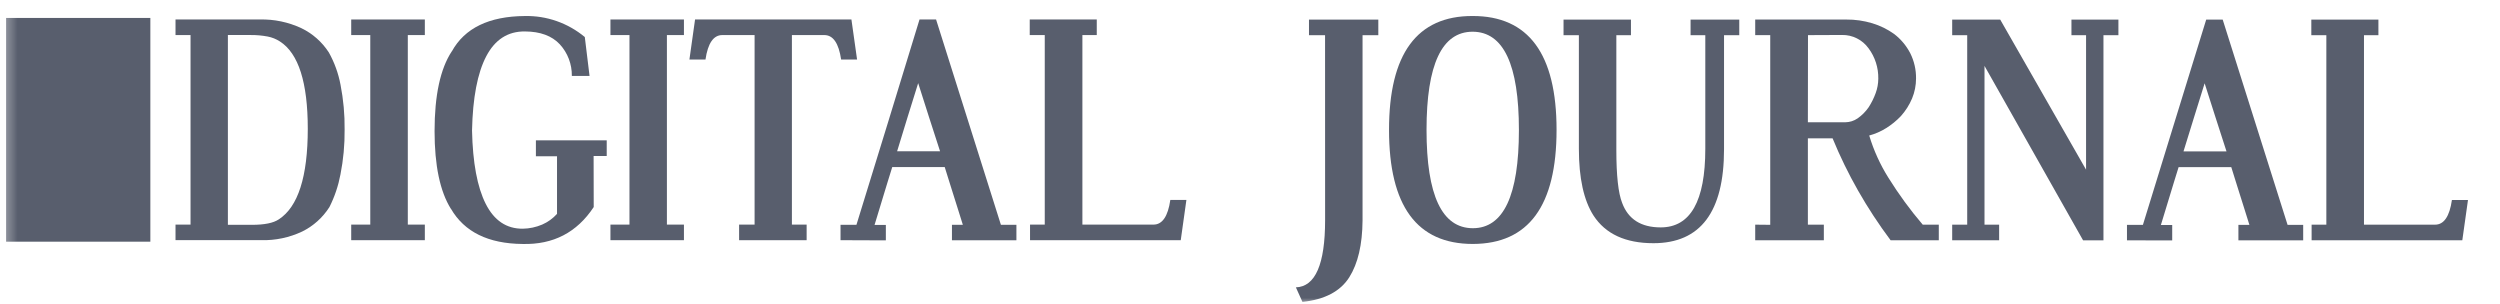
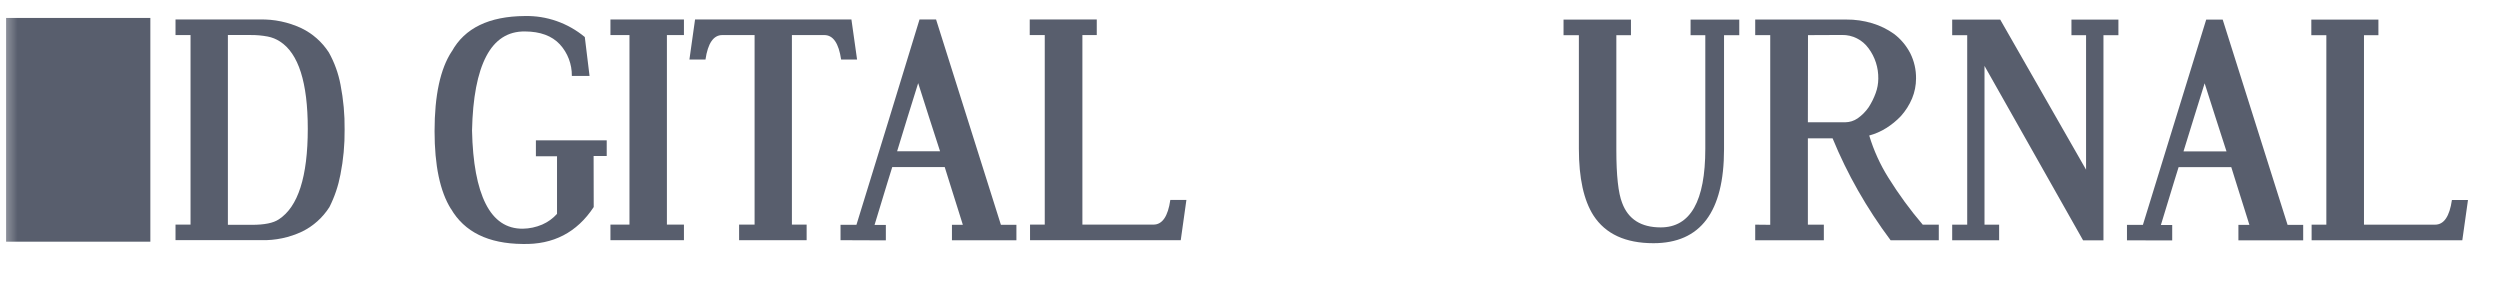
<svg xmlns="http://www.w3.org/2000/svg" width="214" height="26" viewBox="0 0 214 26" fill="none">
  <g clip-path="url(#clip0_1251_528)">
    <mask id="mask0_1251_528" style="mask-type:luminance" maskUnits="userSpaceOnUse" x="0" y="0" width="217" height="26">
      <path d="M216.537 0.274H0.327V26H216.537V0.274Z" fill="white" />
    </mask>
    <g mask="url(#mask0_1251_528)">
      <path d="M12.87 1.536H0.522V20.688H12.87V1.536Z" fill="#585E6D" />
      <path d="M15.024 1.668H22.245C23.465 1.638 24.677 1.891 25.788 2.407C26.748 2.866 27.565 3.587 28.149 4.49C28.629 5.35 28.967 6.284 29.149 7.256C29.397 8.522 29.515 9.811 29.499 11.102C29.512 12.388 29.393 13.671 29.143 14.932C28.961 15.903 28.644 16.843 28.201 17.722C27.626 18.627 26.817 19.353 25.865 19.82C24.766 20.338 23.565 20.59 22.356 20.558H15.024V19.226H16.31V3.002H15.024V1.668ZM19.507 19.245H21.57C22.638 19.245 23.402 19.09 23.862 18.779C25.517 17.708 26.345 15.123 26.346 11.023C26.346 7.061 25.552 4.57 23.964 3.551C23.642 3.341 23.284 3.197 22.908 3.126C22.421 3.035 21.926 2.992 21.43 2.998H19.507V19.245Z" fill="#585E6D" />
-       <path d="M30.064 1.668H36.366V3.002H34.908V19.226H36.366V20.56H30.064V19.226H31.696V3.002H30.064V1.668Z" fill="#585E6D" />
      <path d="M50.822 17.724C49.388 19.899 47.359 20.952 44.735 20.884C41.795 20.858 39.749 19.852 38.598 17.866V17.879C37.665 16.385 37.199 14.166 37.199 11.223C37.199 8.158 37.692 5.88 38.677 4.388V4.4C39.776 2.406 41.859 1.396 44.926 1.37C46.792 1.331 48.611 1.969 50.059 3.17L50.465 6.499H48.95C48.963 5.494 48.593 4.524 47.919 3.792C47.24 3.065 46.246 2.699 44.939 2.692C43.479 2.675 42.373 3.384 41.621 4.82C40.87 6.255 40.465 8.374 40.406 11.176C40.465 13.93 40.855 16.021 41.578 17.449C42.3 18.878 43.357 19.587 44.747 19.577C45.32 19.569 45.886 19.448 46.414 19.222C46.895 19.012 47.327 18.701 47.681 18.309V13.374H45.873V12.01H51.935V13.355H50.813L50.822 17.724Z" fill="#585E6D" />
      <path d="M52.254 1.668H58.545V3.002H57.087V19.226H58.545V20.56H52.254V19.226H53.883V3.002H52.254V1.668Z" fill="#585E6D" />
      <path d="M72.882 1.668L73.366 5.098H72.001C71.796 3.701 71.317 3.002 70.563 3.002H67.787V19.226H69.048V20.56H63.267V19.226H64.593V3.002H61.829C61.073 3.002 60.593 3.701 60.389 5.098H59.014L59.497 1.668H72.882Z" fill="#585E6D" />
      <path d="M71.949 20.56V19.245H73.311C74.212 16.32 75.115 13.389 76.021 10.452C76.927 7.516 77.823 4.588 78.711 1.668H80.128L85.678 19.245H87.005V20.567H81.487V19.245H82.42L82.027 17.99C81.9 17.584 81.773 17.18 81.645 16.779L81.262 15.562C81.134 15.152 81.003 14.731 80.868 14.3H76.377C76.242 14.725 76.11 15.151 75.987 15.555C75.864 15.96 75.741 16.364 75.618 16.766C75.496 17.168 75.373 17.57 75.25 17.977C75.127 18.383 74.997 18.805 74.862 19.254H75.829V20.575L71.949 20.56ZM80.468 12.946C80.147 11.962 79.833 10.991 79.526 10.033C79.219 9.076 78.909 8.103 78.596 7.116C78.282 8.116 77.981 9.083 77.692 10.016L76.794 12.946H80.468Z" fill="#585E6D" />
      <path d="M92.653 19.226H98.74C99.496 19.226 99.976 18.522 100.18 17.115H101.556L101.072 20.56H88.171V19.226H89.431V3.002H88.145V1.668H93.883V3.002H92.653V19.226Z" fill="#585E6D" />
-       <path d="M113.425 3.013H112.049V1.679H117.984V3.013H116.634V18.888C116.617 20.942 116.239 22.557 115.5 23.732C114.735 24.94 113.398 25.644 111.489 25.843L110.928 24.598C112.595 24.538 113.429 22.618 113.429 18.837L113.425 3.013Z" fill="#585E6D" />
-       <path d="M126.058 1.368C130.846 1.368 133.241 4.619 133.241 11.119C133.241 17.619 130.851 20.874 126.07 20.882C121.291 20.882 118.901 17.628 118.901 11.119C118.901 4.61 121.287 1.36 126.058 1.368ZM126.058 2.715C123.426 2.715 122.111 5.517 122.111 11.119C122.111 16.721 123.43 19.526 126.07 19.535C128.701 19.535 130.018 16.734 130.019 11.132C130.02 5.529 128.7 2.724 126.058 2.715Z" fill="#585E6D" />
      <path d="M144.713 1.679H148.881V3.013H147.577V12.777C147.577 18.138 145.562 20.818 141.533 20.818C139.141 20.818 137.431 20.028 136.403 18.448C135.569 17.145 135.152 15.242 135.152 12.738V3.013H133.839V1.679H139.61V3.013H138.359V12.847C138.359 15.025 138.525 16.531 138.855 17.367C139.372 18.764 140.472 19.464 142.154 19.465C144.701 19.465 145.974 17.221 145.974 12.732V3.013H144.713V1.679Z" fill="#585E6D" />
      <path d="M154.754 19.231H156.121V20.565H150.246V19.231L151.532 19.244V3.007H150.246V1.673H158.04C158.795 1.666 159.546 1.774 160.27 1.992C160.933 2.192 161.561 2.499 162.129 2.903C162.709 3.344 163.186 3.913 163.523 4.567C163.855 5.234 164.023 5.974 164.013 6.722C164.013 7.307 163.898 7.886 163.675 8.425C163.441 8.982 163.116 9.494 162.714 9.94C162.341 10.332 161.921 10.676 161.464 10.961C161.011 11.247 160.52 11.462 160.005 11.6C160.39 12.876 160.943 14.094 161.649 15.217C162.528 16.629 163.509 17.97 164.586 19.231H165.961V20.565H161.835C160.819 19.207 159.888 17.786 159.047 16.309C158.227 14.869 157.5 13.376 156.869 11.84H154.754V19.231ZM154.754 10.466H157.965C158.336 10.461 158.698 10.347 159.007 10.136C159.376 9.879 159.697 9.557 159.955 9.184C160.201 8.803 160.404 8.395 160.559 7.967C160.704 7.574 160.779 7.158 160.782 6.737C160.799 5.799 160.506 4.882 159.949 4.135C159.687 3.774 159.345 3.482 158.951 3.284C158.556 3.085 158.121 2.986 157.682 2.994L154.764 3.007L154.754 10.466Z" fill="#585E6D" />
      <path d="M180.056 3.013V20.572H178.312L169.874 5.642V19.231H171.125V20.565H167.107V19.231H168.393V3.013H167.107V1.679H171.219L178.567 14.524V3.013H177.316V1.679H181.336V3.013H180.056Z" fill="#585E6D" />
      <path d="M182.069 20.572V19.25H183.432C184.333 16.325 185.236 13.395 186.141 10.459C187.047 7.524 187.95 4.597 188.851 1.679H190.263L195.817 19.25H197.153V20.572H191.608V19.25H192.549L192.156 17.994L191.774 16.784C191.647 16.384 191.518 15.977 191.391 15.566L190.997 14.305H186.489C186.35 14.73 186.221 15.149 186.1 15.56C185.979 15.972 185.856 16.375 185.731 16.771L185.362 17.982C185.24 18.389 185.11 18.815 184.972 19.259H185.941V20.58L182.069 20.572ZM190.588 12.958C190.268 11.974 189.954 11.003 189.647 10.044C189.339 9.085 189.03 8.114 188.717 7.131C188.403 8.133 188.102 9.099 187.813 10.032L186.908 12.958H190.588Z" fill="#585E6D" />
      <path d="M202.357 19.231H208.444C209.201 19.231 209.681 18.528 209.884 17.122H211.259L210.774 20.565H197.874V19.231H199.135V3.013H197.849V1.679H203.592V3.013H202.357V19.231Z" fill="#585E6D" />
    </g>
  </g>
  <defs>
    <clipPath id="clip0_1251_528">
      <rect width="213.474" height="26" fill="white" transform="translate(0.327)" />
    </clipPath>
  </defs>
</svg>